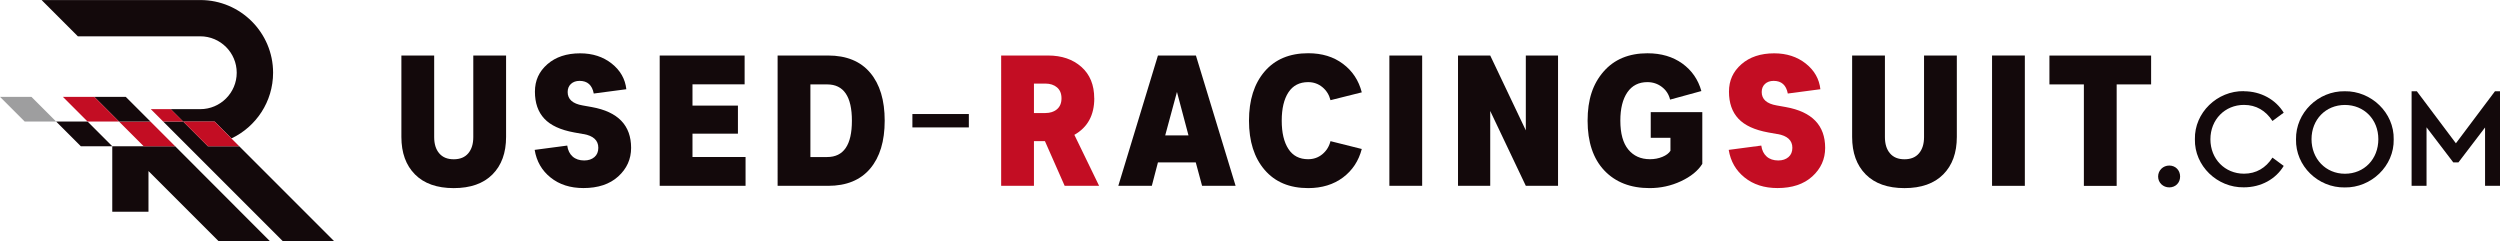
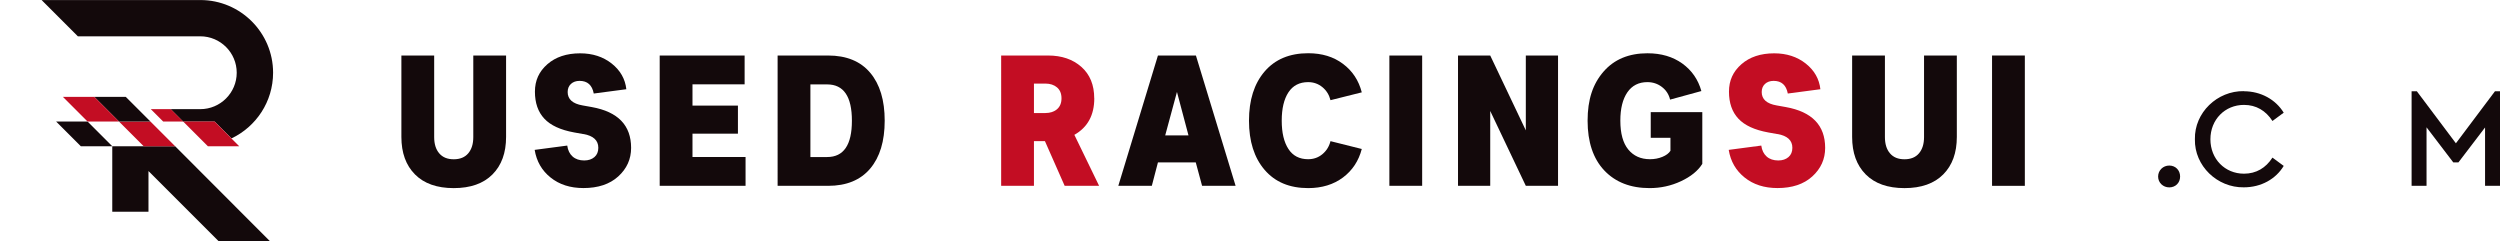
<svg xmlns="http://www.w3.org/2000/svg" viewBox="0 0 481.89 46.53" data-name="レイヤー 2" id="_レイヤー_2">
  <defs>
    <style>
      .cls-1 {
        fill: #9e9e9f;
      }

      .cls-1, .cls-2, .cls-3, .cls-4, .cls-5 {
        stroke-width: 0px;
      }

      .cls-1, .cls-2, .cls-4 {
        fill-rule: evenodd;
      }

      .cls-2, .cls-3 {
        fill: #c30d23;
      }

      .cls-4, .cls-5 {
        fill: #13090b;
      }
    </style>
  </defs>
  <g data-name="レイヤー 1" id="_レイヤー_1-2">
    <g>
      <g>
        <path d="M94.93,33.62c-1.75,1.76-4.24,2.64-7.47,2.64s-5.72-.88-7.47-2.64c-1.75-1.76-2.62-4.17-2.62-7.23v-15.68h6.32v15.72c0,1.32.32,2.36.97,3.12.65.77,1.58,1.15,2.8,1.15s2.15-.38,2.8-1.15c.65-.77.97-1.81.97-3.12v-15.72h6.32v15.68c0,3.06-.87,5.47-2.62,7.23Z" class="cls-5" />
        <path d="M112.47,25.85l-1.79-.32c-2.63-.48-4.55-1.36-5.76-2.66-1.21-1.29-1.81-3.03-1.81-5.2s.8-3.89,2.4-5.29c1.6-1.4,3.71-2.1,6.32-2.1,2.39,0,4.42.66,6.08,1.97,1.66,1.32,2.6,2.97,2.82,4.95l-6.28.83c-.31-1.63-1.22-2.44-2.73-2.44-.69,0-1.25.2-1.67.59-.42.39-.63.92-.63,1.56,0,1.39.96,2.25,2.87,2.58l1.79.32c5.05.91,7.57,3.53,7.57,7.86,0,2.18-.83,4.01-2.48,5.51-1.65,1.5-3.89,2.24-6.71,2.24-2.54,0-4.65-.68-6.33-2.03-1.69-1.35-2.71-3.13-3.07-5.33l6.28-.83c.12.91.47,1.61,1.04,2.12.57.5,1.32.75,2.23.75.81,0,1.47-.22,1.97-.65.5-.43.75-1.03.75-1.79,0-1.44-.96-2.32-2.87-2.66Z" class="cls-5" />
        <path d="M127.16,35.83V10.7h16.37v5.56h-10.05v4.09h8.76v5.42h-8.76v4.49h10.23v5.56h-16.55Z" class="cls-5" />
        <path d="M167.73,14.02c1.87,2.21,2.8,5.29,2.8,9.24s-.93,7.03-2.8,9.24c-1.87,2.21-4.57,3.32-8.11,3.32h-9.73V10.7h9.73c3.54,0,6.25,1.11,8.11,3.32ZM164.21,23.27c0-4.67-1.59-7-4.77-7h-3.23v14h3.23c3.18,0,4.77-2.33,4.77-7Z" class="cls-5" />
-         <path d="M175.87,24.56v-2.58h10.88v2.58h-10.88Z" class="cls-5" />
        <path d="M210.93,18.96c0,3.23-1.28,5.58-3.84,7.03l4.77,9.83h-6.64l-3.8-8.61h-2.12v8.61h-6.32V10.7h9.04c2.63,0,4.77.73,6.42,2.19,1.65,1.46,2.48,3.48,2.48,6.07ZM199.3,16.12v5.67h2.19c.93,0,1.69-.25,2.26-.74.57-.49.86-1.19.86-2.1s-.29-1.61-.86-2.1c-.57-.49-1.33-.74-2.26-.74h-2.19Z" class="cls-3" />
        <path d="M223.2,10.7h7.32l7.65,25.12h-6.46l-1.22-4.52h-7.29l-1.18,4.52h-6.46l7.64-25.12ZM226.86,17.74l-2.26,8.36h4.49l-2.22-8.36Z" class="cls-5" />
        <path d="M243.76,32.74c-2.01-2.34-3.01-5.5-3.01-9.48s1-7.13,3.01-9.48c2.01-2.34,4.81-3.52,8.4-3.52,2.66,0,4.89.68,6.71,2.05,1.82,1.36,3.03,3.19,3.62,5.49l-6.03,1.51c-.26-1.03-.78-1.87-1.56-2.51s-1.69-.97-2.75-.97c-1.67,0-2.94.66-3.8,1.97-.86,1.32-1.29,3.13-1.29,5.46s.43,4.14,1.29,5.46c.86,1.32,2.13,1.97,3.8,1.97,1.05,0,1.97-.32,2.75-.97.78-.65,1.3-1.48,1.56-2.51l6.03,1.51c-.6,2.3-1.81,4.13-3.62,5.49-1.82,1.36-4.06,2.05-6.71,2.05-3.59,0-6.39-1.17-8.4-3.52Z" class="cls-5" />
        <path d="M274.13,10.7v25.12h-6.32V10.7h6.32Z" class="cls-5" />
        <path d="M294.11,25.13v-14.43h6.21v25.12h-6.21l-6.86-14.43v14.43h-6.21V10.7h6.21l6.86,14.43Z" class="cls-5" />
        <path d="M317.58,10.27c2.63,0,4.86.66,6.69,1.97,1.83,1.32,3.06,3.09,3.68,5.31l-6.03,1.65c-.24-1.01-.77-1.82-1.58-2.44-.81-.62-1.75-.93-2.8-.93-1.67,0-2.96.66-3.86,1.97-.9,1.32-1.35,3.13-1.35,5.46,0,2.46.51,4.32,1.53,5.56,1.02,1.24,2.41,1.87,4.18,1.87.86,0,1.66-.15,2.39-.45.73-.3,1.25-.69,1.56-1.17v-2.51h-3.8v-4.95h9.94v9.98c-.84,1.34-2.21,2.45-4.11,3.34-1.9.89-3.92,1.33-6.05,1.33-3.68,0-6.6-1.14-8.74-3.41-2.14-2.27-3.21-5.47-3.21-9.58s1.02-7.1,3.07-9.46c2.05-2.36,4.87-3.54,8.49-3.54Z" class="cls-5" />
        <path d="M342.63,25.85l-1.79-.32c-2.63-.48-4.55-1.36-5.76-2.66-1.21-1.29-1.81-3.03-1.81-5.2s.8-3.89,2.4-5.29c1.6-1.4,3.71-2.1,6.32-2.1,2.39,0,4.42.66,6.08,1.97,1.66,1.32,2.6,2.97,2.82,4.95l-6.28.83c-.31-1.63-1.22-2.44-2.73-2.44-.69,0-1.25.2-1.67.59-.42.39-.63.92-.63,1.56,0,1.39.96,2.25,2.87,2.58l1.79.32c5.05.91,7.57,3.53,7.57,7.86,0,2.18-.83,4.01-2.48,5.51-1.65,1.5-3.89,2.24-6.71,2.24-2.54,0-4.65-.68-6.33-2.03-1.69-1.35-2.71-3.13-3.07-5.33l6.28-.83c.12.91.47,1.61,1.04,2.12.57.5,1.32.75,2.23.75.81,0,1.47-.22,1.97-.65.5-.43.75-1.03.75-1.79,0-1.44-.96-2.32-2.87-2.66Z" class="cls-3" />
        <path d="M374.57,33.62c-1.75,1.76-4.24,2.64-7.47,2.64s-5.72-.88-7.47-2.64c-1.75-1.76-2.62-4.17-2.62-7.23v-15.68h6.32v15.72c0,1.32.32,2.36.97,3.12.65.77,1.58,1.15,2.8,1.15s2.15-.38,2.8-1.15c.65-.77.97-1.81.97-3.12v-15.72h6.32v15.68c0,3.06-.87,5.47-2.62,7.23Z" class="cls-5" />
        <path d="M390.3,10.7v25.12h-6.32V10.7h6.32Z" class="cls-5" />
-         <path d="M395.04,16.27v-5.56h19.6v5.56h-6.64v19.56h-6.32v-19.56h-6.64Z" class="cls-5" />
        <path d="M418.14,31.91c1.2,0,2.09.9,2.09,2.12s-.9,2.09-2.09,2.09-2.15-.9-2.15-2.09.95-2.12,2.15-2.12Z" class="cls-5" />
        <path d="M432.51,17.59c3.29,0,6.14,1.6,7.69,4.13l-2.17,1.6c-1.28-1.98-3.13-3.1-5.49-3.1-3.67,0-6.47,2.83-6.47,6.63s2.8,6.63,6.47,6.63c2.36,0,4.21-1.11,5.49-3.1l2.17,1.6c-1.52,2.53-4.35,4.13-7.69,4.13-5.11.08-9.54-4.13-9.43-9.27-.11-5.14,4.32-9.35,9.43-9.27Z" class="cls-5" />
-         <path d="M451.97,17.59c5.08-.08,9.54,4.13,9.43,9.27.11,5.14-4.35,9.35-9.43,9.27-5.14.08-9.51-4.13-9.4-9.27-.08-5.14,4.29-9.35,9.4-9.27ZM452,20.23c-3.72,0-6.44,2.83-6.44,6.6s2.72,6.66,6.44,6.66,6.44-2.83,6.44-6.66-2.77-6.6-6.44-6.6Z" class="cls-5" />
        <path d="M481.89,17.59v18.23h-2.88v-11.25l-5.14,6.74h-.98l-5.16-6.77v11.28h-2.88v-18.23h1.01l7.53,10.03,7.53-10.03h.98Z" class="cls-5" />
      </g>
      <g>
        <path d="M41.37,23.43l3.25,3.25c4.74-2.25,8.02-7.08,8.02-12.66,0-7.73-6.29-14.01-14.01-14.01H8.02l6.99,6.99h23.6c3.87,0,7.02,3.15,7.02,7.02s-3.15,7.02-7.02,7.02h-5.71l2.4,2.4h6.06Z" class="cls-5" />
-         <polygon points="64.45 46.53 46.11 28.19 40.07 28.19 35.31 23.43 31.46 23.43 54.56 46.53 64.45 46.53" class="cls-5" />
        <polygon points="35.31 23.43 40.07 28.19 46.11 28.19 44.6 26.68 44.61 26.68 41.37 23.43 35.31 23.43" class="cls-3" />
        <polygon points="32.91 21.03 29.06 21.03 31.46 23.43 35.31 23.43 32.91 21.03" class="cls-3" />
        <polygon points="52.07 46.53 33.76 28.19 21.64 28.19 21.64 40.81 28.62 40.81 28.62 32.97 42.18 46.53 52.07 46.53" class="cls-5" />
-         <polygon points="10.82 23.43 4.76 23.43 0 18.67 6.06 18.67 10.82 23.43" class="cls-1" />
        <polygon points="33.76 28.19 27.7 28.19 22.94 23.43 29 23.43 33.76 28.19" class="cls-2" />
        <polygon points="21.64 28.19 15.58 28.19 10.82 23.43 16.88 23.43 21.64 28.19" class="cls-4" />
        <polygon points="29 23.43 22.94 23.43 18.18 18.67 24.24 18.67 29 23.43" class="cls-4" />
        <polygon points="22.94 23.43 16.88 23.43 12.12 18.67 18.18 18.67 22.94 23.43" class="cls-2" />
      </g>
    </g>
  </g>
</svg>